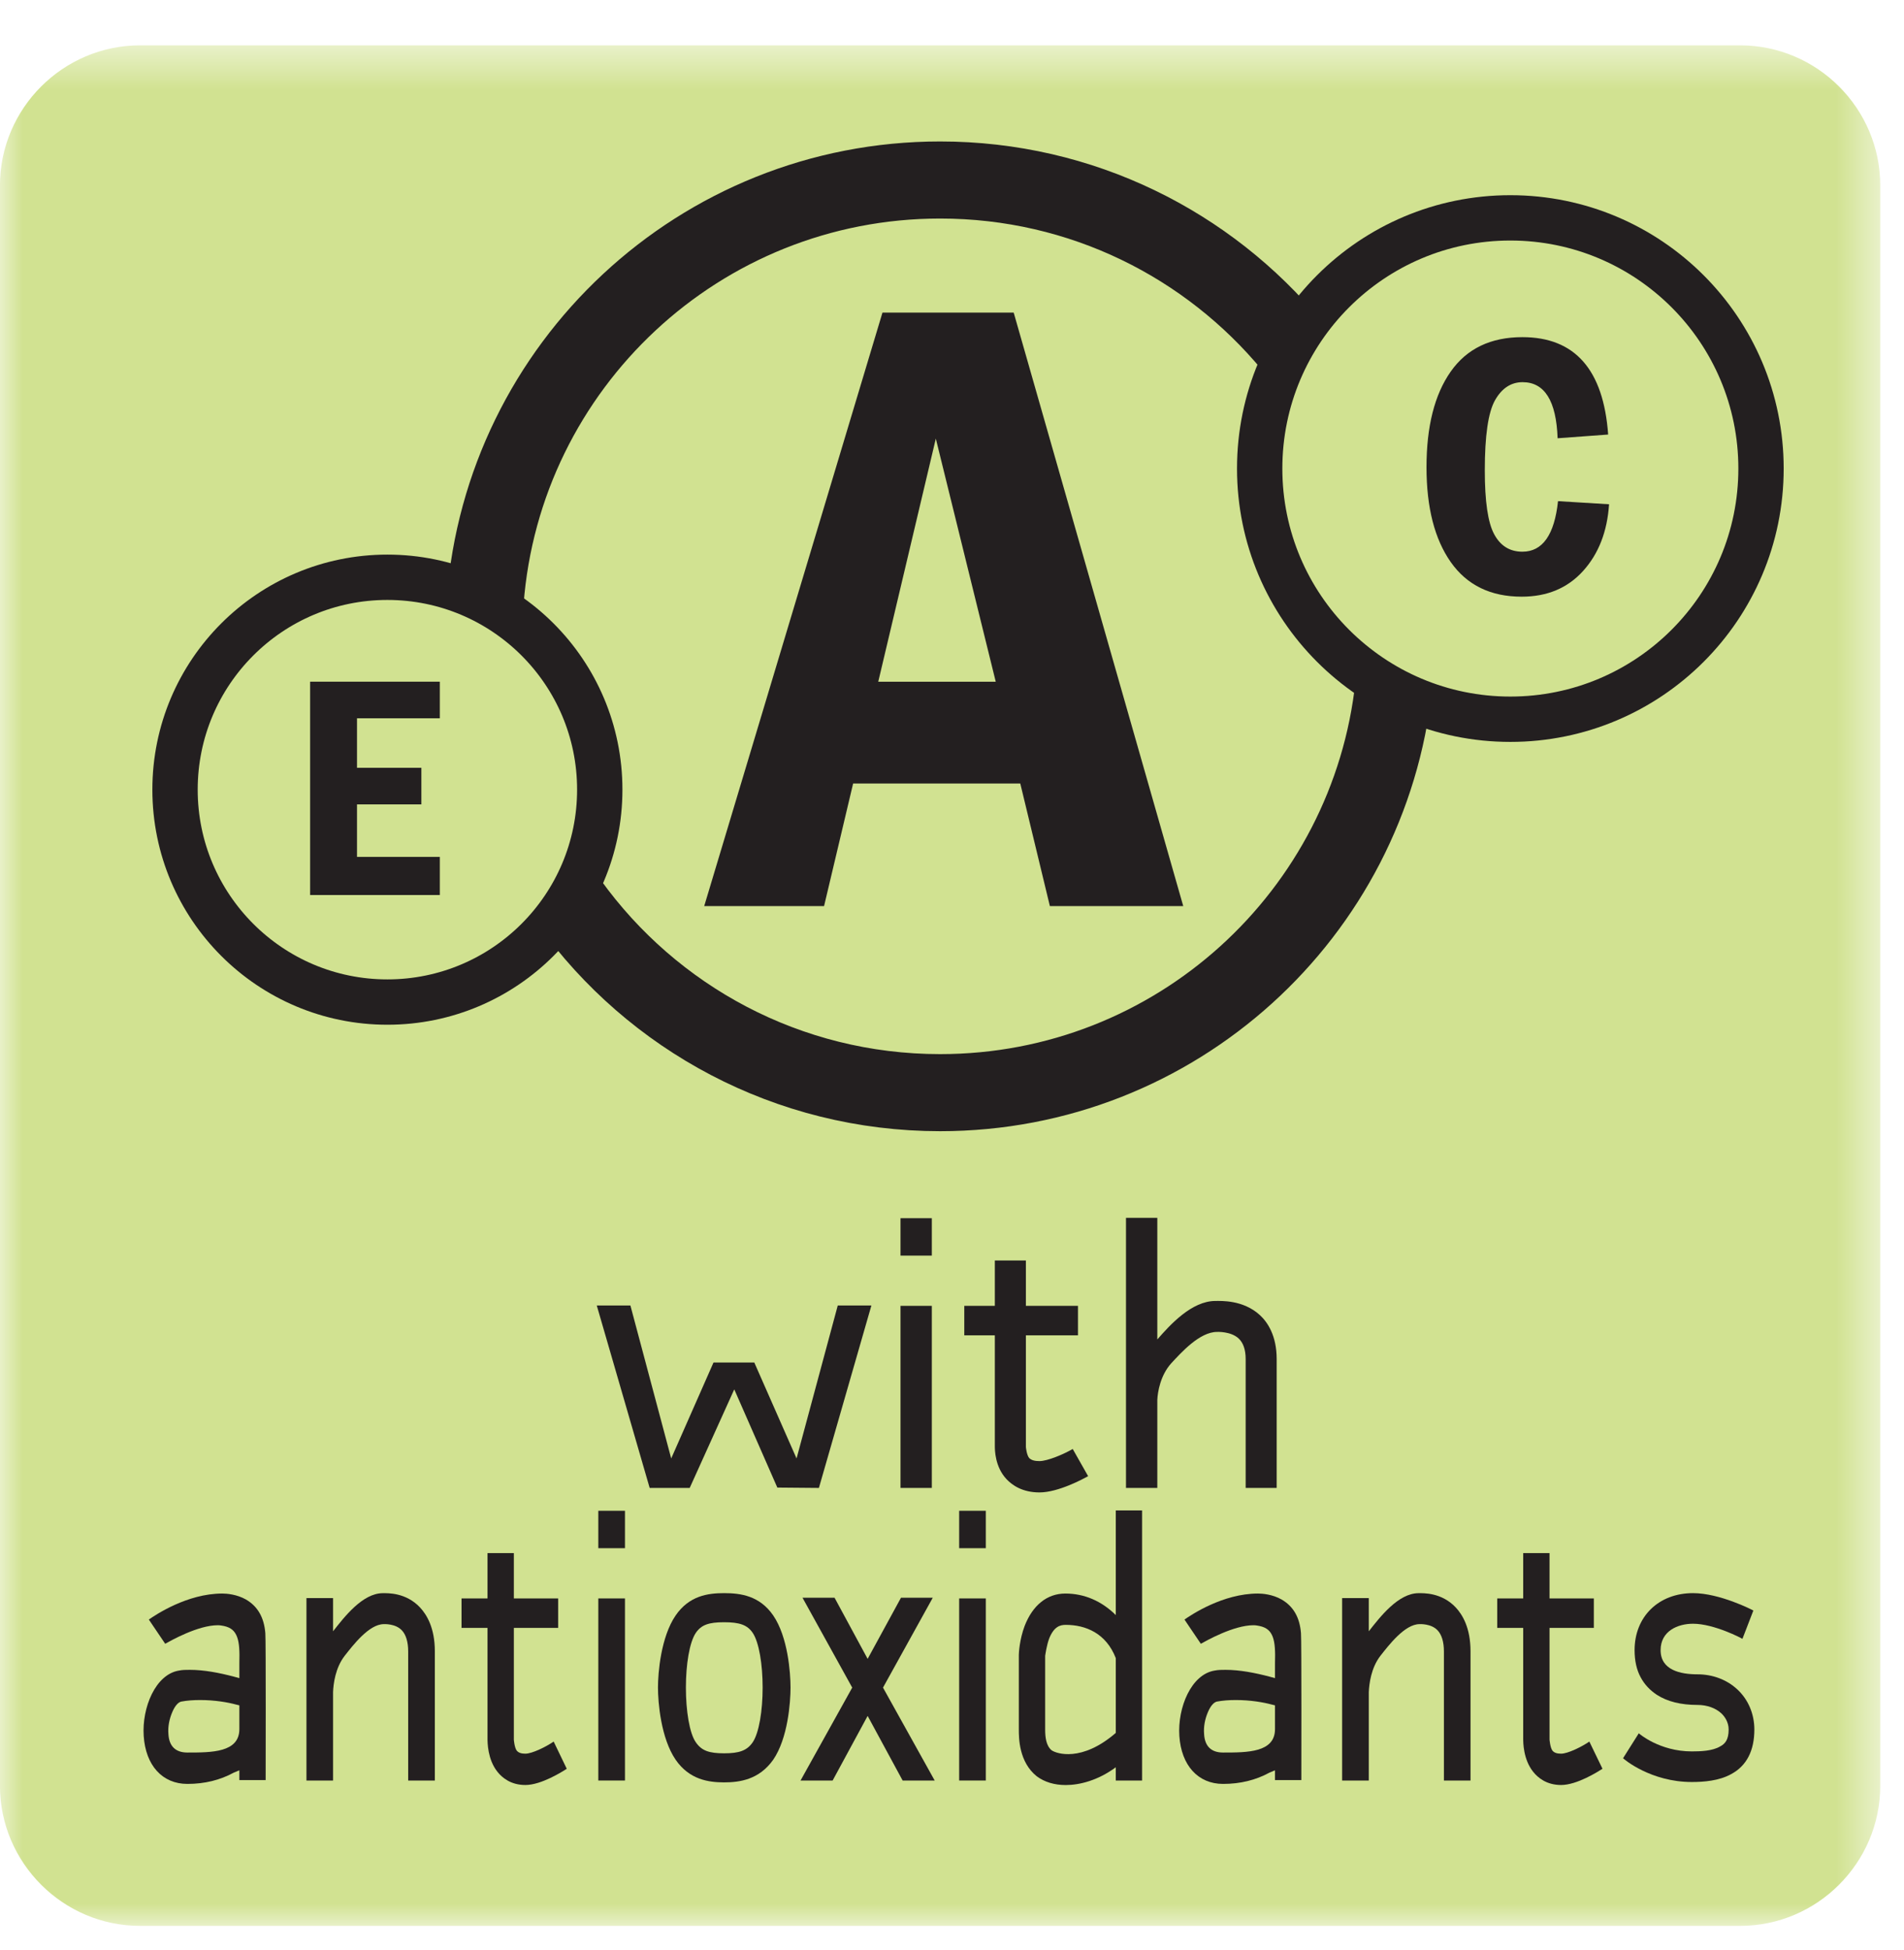
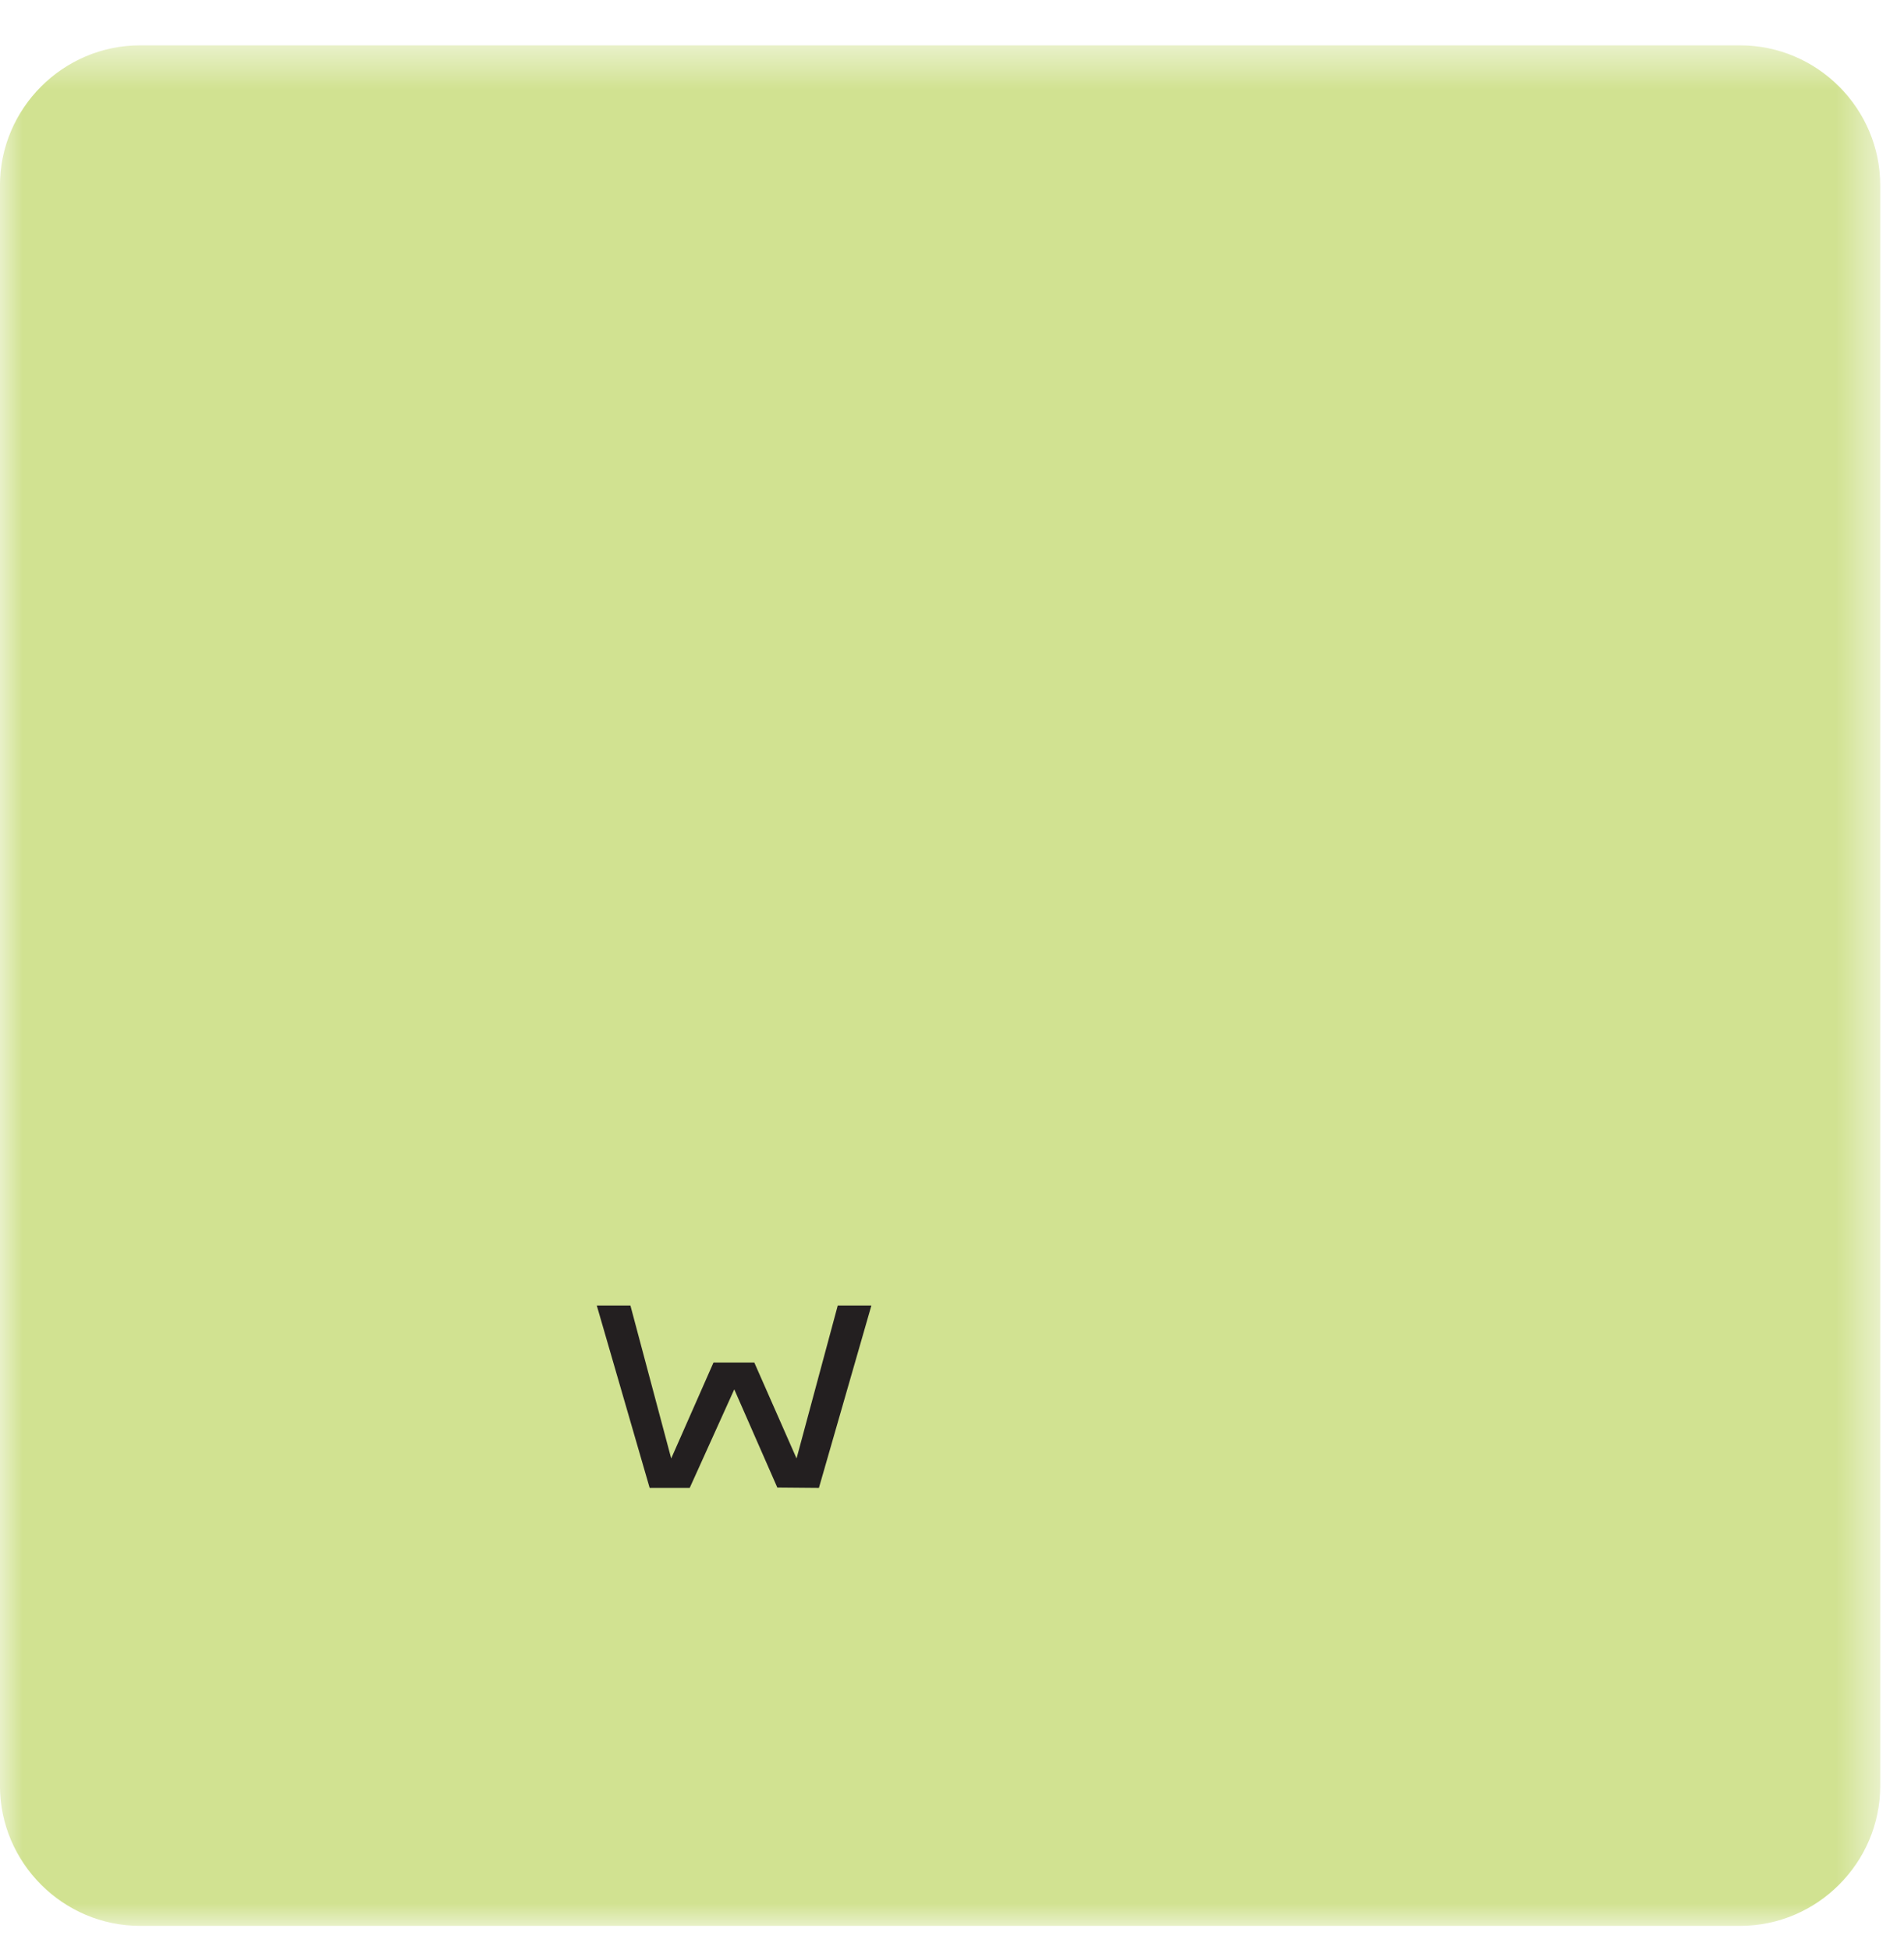
<svg xmlns="http://www.w3.org/2000/svg" xmlns:xlink="http://www.w3.org/1999/xlink" width="42px" height="43px" viewBox="0 0 42 43" version="1.1">
  <title>anti_IC</title>
  <desc>Created with Sketch.</desc>
  <defs>
    <polygon id="path-1" points="0 0.524 41.476 0.524 41.476 42 0 42" />
-     <polygon id="path-3" points="0 42.476 41.476 42.476 41.476 1 0 1" />
  </defs>
  <g id="anti_IC" stroke="none" stroke-width="1" fill="none" fill-rule="evenodd">
    <g id="Group-29">
      <g id="Group-3" transform="translate(0, 0.476)">
        <mask id="mask-2" fill="white">
          <use xlink:href="#path-1" />
        </mask>
        <g id="Clip-2" />
        <path d="M38.385,42 L3.09,42 C1.391,42 -0.001,40.609 -0.001,38.909 L-0.001,3.615 C-0.001,1.915 1.391,0.524 3.09,0.524 L38.385,0.524 C40.084,0.524 41.476,1.915 41.476,3.615 L41.476,38.909 C41.476,40.609 40.084,42 38.385,42" id="Fill-1" fill="#D1E291" mask="url(#mask-2)" />
      </g>
      <polygon id="Fill-4" fill="#231F20" points="15.214 32.817 14.331 32.817 13.164 28.793 13.906 28.793 14.806 32.167 15.739 30.051 16.639 30.051 17.571 32.167 18.48 28.793 19.222 28.793 18.064 32.817 17.147 32.809 16.197 30.643" />
      <mask id="mask-4" fill="white">
        <use xlink:href="#path-3" />
      </mask>
      <g id="Clip-7" />
      <path d="M19.864,32.817 L20.555,32.817 L20.555,28.801 L19.864,28.801 L19.864,32.817 Z M19.864,27.693 L20.555,27.693 L20.555,26.868 L19.864,26.868 L19.864,27.693 Z" id="Fill-6" fill="#231F20" mask="url(#mask-4)" />
      <path d="M24.003,32.558 C23.895,32.617 23.346,32.916 22.93,32.916 C22.555,32.916 22.329,32.758 22.204,32.625 C21.945,32.35 21.945,31.975 21.945,31.891 L21.945,29.451 L21.271,29.451 L21.271,28.801 L21.945,28.801 L21.945,27.801 L22.63,27.801 L22.63,28.801 L23.779,28.801 L23.779,29.451 L22.63,29.451 L22.63,31.916 C22.63,31.916 22.646,32.092 22.703,32.158 C22.755,32.208 22.828,32.225 22.93,32.225 C23.105,32.225 23.462,32.075 23.663,31.958 L24.003,32.558 Z" id="Fill-8" fill="#231F20" mask="url(#mask-4)" />
      <path d="M28.162,29.976 L28.162,32.817 L27.478,32.817 L27.478,29.976 C27.478,29.759 27.42,29.609 27.32,29.518 C27.145,29.359 26.846,29.376 26.846,29.376 C26.462,29.376 26.054,29.834 25.837,30.067 C25.596,30.334 25.537,30.701 25.529,30.875 L25.529,32.817 L24.838,32.817 L24.838,26.86 L25.529,26.86 L25.529,29.542 C25.812,29.218 26.287,28.693 26.811,28.693 C26.936,28.693 27.42,28.668 27.787,29.001 C27.962,29.16 28.162,29.459 28.162,29.976" id="Fill-9" fill="#231F20" mask="url(#mask-4)" />
      <path d="M5.28,37.612 L5.209,37.595 C5.024,37.545 4.741,37.495 4.416,37.495 C4.267,37.495 4.133,37.504 3.998,37.529 C3.927,37.545 3.856,37.629 3.8,37.762 C3.736,37.912 3.701,38.078 3.715,38.245 C3.729,38.511 3.871,38.653 4.133,38.653 C4.671,38.653 5.28,38.653 5.28,38.136 L5.28,37.612 Z M5.86,39.261 L5.28,39.261 L5.28,39.045 L5.159,39.095 C4.854,39.261 4.514,39.345 4.133,39.345 C3.581,39.345 3.212,38.936 3.17,38.287 C3.128,37.662 3.431,36.928 3.948,36.845 C4.026,36.829 4.104,36.829 4.189,36.829 C4.501,36.829 4.841,36.895 5.159,36.979 L5.28,37.012 L5.28,36.687 C5.287,36.421 5.28,36.237 5.23,36.104 C5.18,35.97 5.095,35.896 4.94,35.862 C4.897,35.854 4.854,35.845 4.805,35.845 C4.366,35.845 3.764,36.187 3.644,36.254 L3.283,35.72 C3.425,35.621 4.126,35.146 4.904,35.146 C4.997,35.146 5.223,35.162 5.428,35.279 C5.683,35.429 5.825,35.671 5.853,36.021 C5.867,36.137 5.86,39.261 5.86,39.261 L5.86,39.261 Z" id="Fill-10" fill="#231F20" mask="url(#mask-4)" />
-       <path d="M9.592,36.421 L9.592,39.27 L9.004,39.27 L9.004,36.421 C9.004,36.213 8.954,36.054 8.869,35.963 C8.728,35.804 8.466,35.821 8.466,35.821 C8.14,35.821 7.786,36.288 7.602,36.521 C7.397,36.787 7.354,37.137 7.347,37.32 L7.347,39.27 L6.76,39.27 L6.76,35.246 L7.347,35.246 L7.347,35.979 C7.595,35.663 7.998,35.138 8.445,35.138 C8.551,35.138 8.954,35.121 9.266,35.454 C9.414,35.613 9.592,35.904 9.592,36.421" id="Fill-11" fill="#231F20" mask="url(#mask-4)" />
      <path d="M12.502,39.011 C12.411,39.07 11.943,39.369 11.589,39.369 C11.271,39.369 11.079,39.211 10.973,39.078 C10.754,38.803 10.754,38.428 10.754,38.344 L10.754,35.904 L10.181,35.904 L10.181,35.254 L10.754,35.254 L10.754,34.254 L11.335,34.254 L11.335,35.254 L12.312,35.254 L12.312,35.904 L11.335,35.904 L11.335,38.369 C11.335,38.369 11.348,38.545 11.399,38.611 C11.441,38.661 11.505,38.678 11.589,38.678 C11.738,38.678 12.043,38.528 12.213,38.411 L12.502,39.011 Z" id="Fill-12" fill="#231F20" mask="url(#mask-4)" />
      <path d="M13.198,39.27 L13.786,39.27 L13.786,35.254 L13.198,35.254 L13.198,39.27 Z M13.198,34.146 L13.786,34.146 L13.786,33.321 L13.198,33.321 L13.198,34.146 Z" id="Fill-13" fill="#231F20" mask="url(#mask-4)" />
      <path d="M15.973,35.779 C15.633,35.779 15.47,35.837 15.35,36.012 C15.208,36.22 15.13,36.712 15.13,37.22 C15.13,37.728 15.208,38.228 15.35,38.428 C15.477,38.612 15.64,38.67 15.973,38.67 C16.305,38.67 16.475,38.612 16.603,38.428 C16.744,38.22 16.823,37.728 16.823,37.22 C16.823,36.712 16.744,36.22 16.603,36.012 C16.483,35.837 16.313,35.779 15.973,35.779 M15.973,39.311 C15.633,39.311 15.208,39.253 14.904,38.812 C14.578,38.337 14.514,37.545 14.514,37.22 C14.514,36.895 14.578,36.104 14.904,35.629 C15.202,35.196 15.612,35.137 15.973,35.137 C16.341,35.137 16.758,35.196 17.056,35.629 C17.381,36.104 17.438,36.895 17.438,37.22 C17.438,37.545 17.381,38.337 17.056,38.812 C16.744,39.253 16.313,39.311 15.973,39.311" id="Fill-14" fill="#231F20" mask="url(#mask-4)" />
      <polygon id="Fill-15" fill="#231F20" mask="url(#mask-4)" points="19.911 39.27 19.139 37.845 18.367 39.27 17.659 39.27 18.799 37.221 17.702 35.238 18.409 35.238 19.139 36.587 19.875 35.238 20.576 35.238 19.478 37.221 20.618 39.27" />
      <path d="M21.158,39.27 L21.746,39.27 L21.746,35.254 L21.158,35.254 L21.158,39.27 Z M21.158,34.146 L21.746,34.146 L21.746,33.321 L21.158,33.321 L21.158,34.146 Z" id="Fill-16" fill="#231F20" mask="url(#mask-4)" />
      <path d="M24.613,38.22 L24.613,36.571 C24.4,36.021 23.947,35.837 23.509,35.837 C23.387,35.837 23.254,35.871 23.147,36.129 C23.084,36.296 23.062,36.487 23.055,36.52 L23.055,38.145 C23.055,38.32 23.077,38.503 23.197,38.603 C23.303,38.678 23.862,38.87 24.613,38.22 L24.613,38.22 Z M25.193,33.313 L25.193,39.27 L24.613,39.27 L24.613,38.978 C24.217,39.27 23.813,39.37 23.509,39.37 C23.254,39.37 23.041,39.303 22.871,39.178 C22.474,38.862 22.474,38.328 22.474,38.145 L22.474,36.495 C22.474,36.462 22.489,36.162 22.602,35.862 C22.779,35.404 23.097,35.146 23.501,35.146 C23.919,35.146 24.301,35.312 24.613,35.621 L24.613,33.313 L25.193,33.313 Z" id="Fill-17" fill="#231F20" mask="url(#mask-4)" />
      <path d="M28.125,37.612 L28.055,37.595 C27.869,37.545 27.587,37.495 27.262,37.495 C27.113,37.495 26.979,37.504 26.843,37.529 C26.773,37.545 26.701,37.629 26.645,37.762 C26.581,37.912 26.547,38.078 26.561,38.245 C26.575,38.511 26.716,38.653 26.979,38.653 C27.517,38.653 28.125,38.653 28.125,38.136 L28.125,37.612 Z M28.706,39.261 L28.125,39.261 L28.125,39.045 L28.005,39.095 C27.7,39.261 27.36,39.345 26.979,39.345 C26.427,39.345 26.058,38.936 26.015,38.287 C25.974,37.662 26.276,36.928 26.794,36.845 C26.872,36.829 26.95,36.829 27.035,36.829 C27.346,36.829 27.686,36.895 28.005,36.979 L28.125,37.012 L28.125,36.687 C28.133,36.421 28.125,36.237 28.076,36.104 C28.026,35.97 27.941,35.896 27.785,35.862 C27.742,35.854 27.7,35.845 27.651,35.845 C27.212,35.845 26.61,36.187 26.489,36.254 L26.128,35.72 C26.27,35.621 26.971,35.146 27.75,35.146 C27.843,35.146 28.069,35.162 28.273,35.279 C28.529,35.429 28.671,35.671 28.698,36.021 C28.712,36.137 28.706,39.261 28.706,39.261 L28.706,39.261 Z" id="Fill-18" fill="#231F20" mask="url(#mask-4)" />
      <path d="M32.438,36.421 L32.438,39.27 L31.851,39.27 L31.851,36.421 C31.851,36.213 31.801,36.054 31.716,35.963 C31.575,35.804 31.313,35.821 31.313,35.821 C30.987,35.821 30.633,36.288 30.449,36.521 C30.244,36.787 30.202,37.137 30.194,37.32 L30.194,39.27 L29.606,39.27 L29.606,35.246 L30.194,35.246 L30.194,35.979 C30.442,35.663 30.845,35.138 31.292,35.138 C31.398,35.138 31.801,35.121 32.113,35.454 C32.261,35.613 32.438,35.904 32.438,36.421" id="Fill-19" fill="#231F20" mask="url(#mask-4)" />
-       <path d="M35.349,39.011 C35.257,39.07 34.789,39.369 34.436,39.369 C34.118,39.369 33.926,39.211 33.82,39.078 C33.6,38.803 33.6,38.428 33.6,38.344 L33.6,35.904 L33.027,35.904 L33.027,35.254 L33.6,35.254 L33.6,34.254 L34.181,34.254 L34.181,35.254 L35.158,35.254 L35.158,35.904 L34.181,35.904 L34.181,38.369 C34.181,38.369 34.195,38.545 34.245,38.611 C34.287,38.661 34.351,38.678 34.436,38.678 C34.584,38.678 34.889,38.528 35.059,38.411 L35.349,39.011 Z" id="Fill-20" fill="#231F20" mask="url(#mask-4)" />
+       <path d="M35.349,39.011 C35.257,39.07 34.789,39.369 34.436,39.369 C34.118,39.369 33.926,39.211 33.82,39.078 C33.6,38.803 33.6,38.428 33.6,38.344 L33.6,35.904 L33.027,35.904 L33.027,35.254 L33.6,35.254 L33.6,34.254 L34.181,34.254 L34.181,35.254 L35.158,35.254 L35.158,35.904 L34.181,35.904 L34.181,38.369 C34.181,38.369 34.195,38.545 34.245,38.611 C34.287,38.661 34.351,38.678 34.436,38.678 C34.584,38.678 34.889,38.528 35.059,38.411 Z" id="Fill-20" fill="#231F20" mask="url(#mask-4)" />
      <path d="M37.318,39.303 C36.419,39.303 35.824,38.803 35.803,38.778 L36.15,38.228 C36.157,38.237 36.61,38.628 37.318,38.628 C37.509,38.628 37.771,38.62 37.941,38.52 C38.054,38.462 38.132,38.37 38.132,38.145 C38.132,37.978 38.04,37.853 37.969,37.787 C37.842,37.67 37.651,37.603 37.446,37.603 C37.077,37.603 36.78,37.529 36.547,37.379 C36.397,37.279 36.277,37.154 36.192,36.995 C36.1,36.829 36.057,36.62 36.057,36.395 C36.057,35.654 36.589,35.137 37.346,35.137 C37.934,35.137 38.649,35.504 38.677,35.521 L38.436,36.146 C38.429,36.137 37.813,35.812 37.346,35.812 C37.013,35.812 36.631,35.97 36.631,36.395 C36.631,36.837 37.07,36.928 37.446,36.928 C37.778,36.928 38.089,37.045 38.316,37.254 C38.564,37.479 38.699,37.803 38.699,38.145 C38.699,38.612 38.529,38.945 38.189,39.128 C37.92,39.278 37.58,39.303 37.318,39.303" id="Fill-21" fill="#231F20" mask="url(#mask-4)" />
      <path d="M21.965,15.036 L20.643,9.674 L19.373,15.036 L21.965,15.036 Z M19.466,6.895 L22.361,6.895 L26.101,19.984 L23.159,19.984 L22.506,17.28 L18.819,17.28 L18.178,19.984 L15.534,19.984 L19.466,6.895 Z" id="Fill-22" fill="#231F20" mask="url(#mask-4)" />
      <path d="M34.368,11.053 L35.494,11.122 C35.454,11.724 35.263,12.215 34.921,12.593 C34.579,12.971 34.128,13.16 33.566,13.16 C32.883,13.16 32.362,12.907 32.004,12.4 C31.646,11.892 31.467,11.194 31.467,10.304 C31.467,9.407 31.644,8.704 32,8.197 C32.355,7.69 32.883,7.436 33.582,7.436 C34.74,7.436 35.371,8.153 35.474,9.584 L34.359,9.666 C34.33,8.842 34.072,8.429 33.587,8.429 C33.332,8.429 33.129,8.562 32.978,8.828 C32.828,9.094 32.753,9.609 32.753,10.374 C32.753,11.057 32.821,11.527 32.96,11.783 C33.098,12.04 33.306,12.168 33.582,12.168 C34.027,12.168 34.289,11.796 34.368,11.053" id="Fill-23" fill="#231F20" mask="url(#mask-4)" />
      <polygon id="Fill-24" fill="#231F20" mask="url(#mask-4)" points="6.841 15.035 9.702 15.035 9.702 15.842 7.875 15.842 7.875 16.934 9.295 16.934 9.295 17.741 7.875 17.741 7.875 18.899 9.702 18.899 9.702 19.74 6.841 19.74" />
      <path d="M13.23,17.416 C13.23,20.003 11.132,22.101 8.545,22.101 C5.959,22.101 3.861,20.003 3.861,17.416 C3.861,14.829 5.959,12.732 8.545,12.732 C11.132,12.732 13.23,14.829 13.23,17.416 Z" id="Stroke-25" stroke="#231F20" mask="url(#mask-4)" />
-       <path d="M27.787,10.334 C27.787,13.388 30.263,15.863 33.316,15.863 C36.37,15.863 38.846,13.388 38.846,10.334 C38.846,7.28 36.37,4.805 33.316,4.805 C30.263,4.805 27.787,7.28 27.787,10.334 Z" id="Stroke-26" stroke="#231F20" mask="url(#mask-4)" />
-       <path d="M30.746,15.111 C30.209,20.163 25.934,24.099 20.738,24.099 C17.373,24.099 14.392,22.448 12.565,19.91" id="Stroke-27" stroke="#231F20" stroke-width="1.7" mask="url(#mask-4)" />
      <path d="M10.702,13.264 C11.096,8.066 15.438,3.97 20.738,3.97 C23.862,3.97 26.654,5.393 28.5,7.627" id="Stroke-28" stroke="#231F20" stroke-width="1.7" mask="url(#mask-4)" />
    </g>
  </g>
</svg>